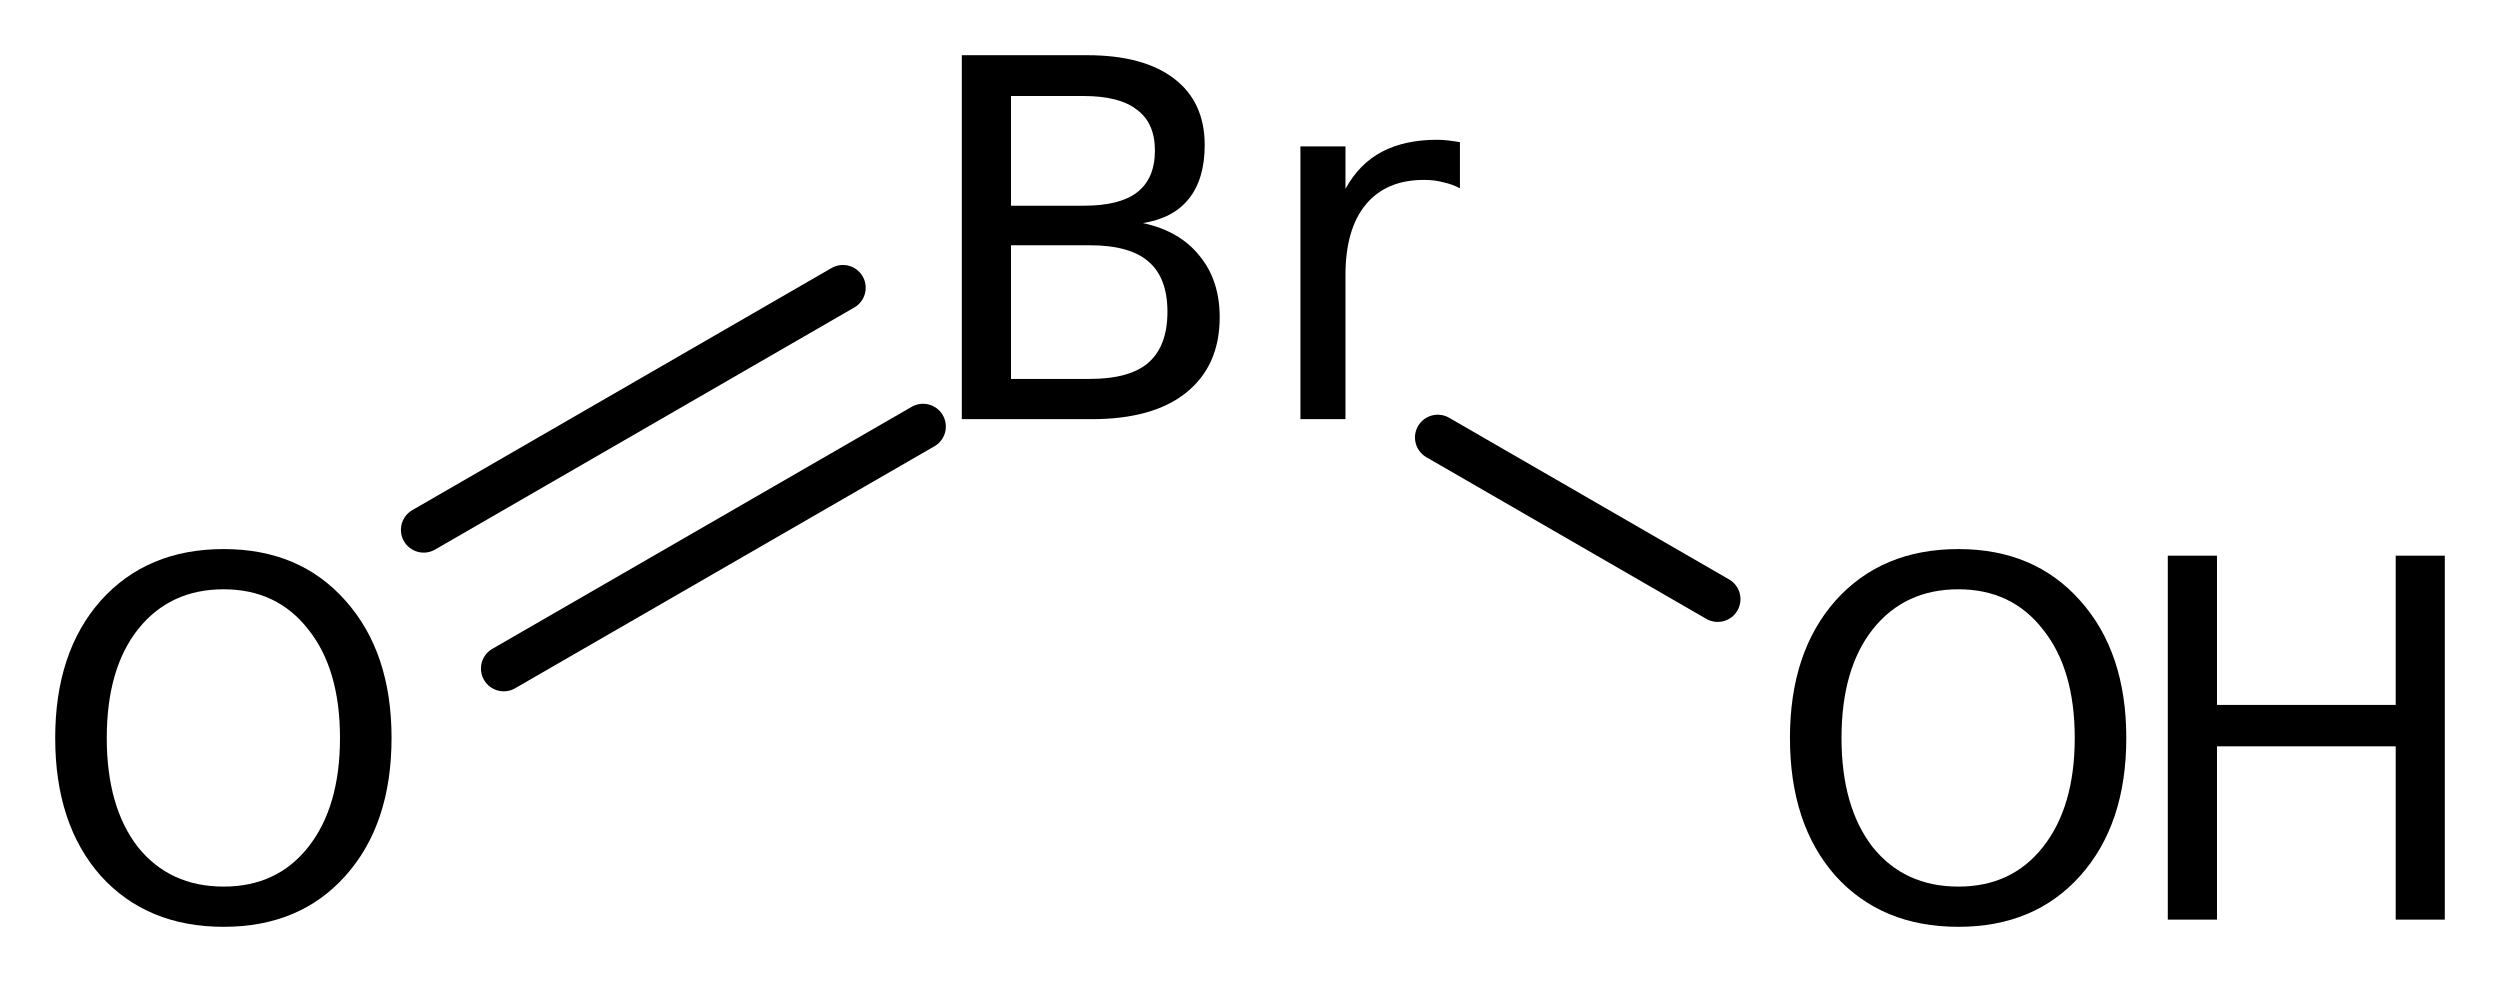
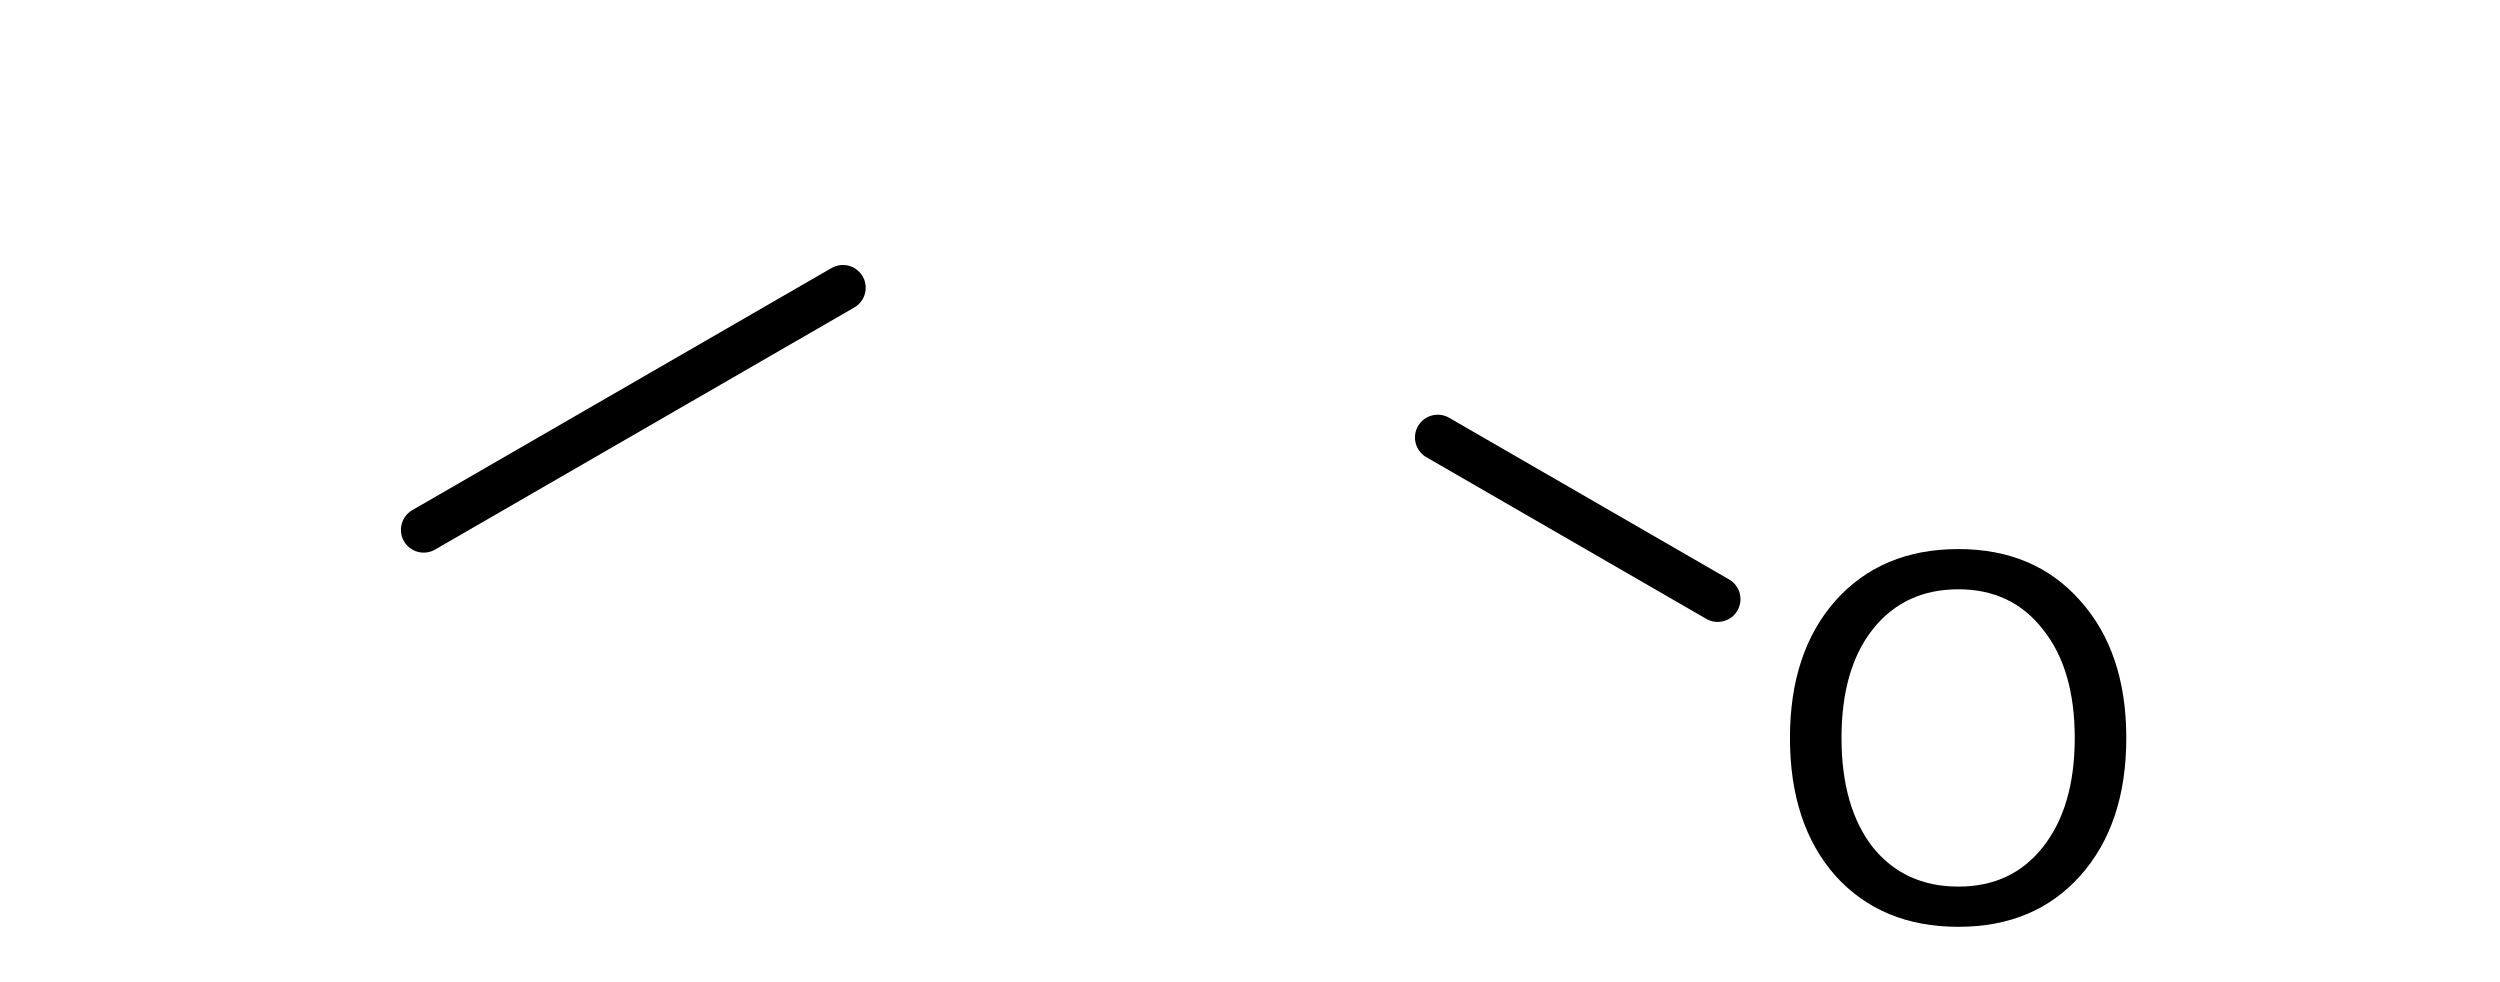
<svg xmlns="http://www.w3.org/2000/svg" version="1.2" width="25.361mm" height="9.962mm" viewBox="0 0 25.361 9.962">
  <desc>Generated by the Chemistry Development Kit (http://github.com/cdk)</desc>
  <g stroke-linecap="round" stroke-linejoin="round" stroke="#000000" stroke-width=".462" fill="#000000">
-     <rect x=".0" y=".0" width="26.0" height="10.0" fill="#FFFFFF" stroke="none" />
    <g id="mol1" class="mol">
      <line id="mol1bnd1" class="bond" x1="17.425" y1="6.078" x2="14.585" y2="4.438" />
      <g id="mol1bnd2" class="bond">
-         <line x1="9.364" y1="4.327" x2="5.11" y2="6.782" />
        <line x1="8.551" y1="2.919" x2="4.298" y2="5.375" />
      </g>
      <g id="mol1atm1" class="atom">
        <path d="M19.867 5.978q-.548 -.0 -.87 .407q-.316 .402 -.316 1.101q-.0 .699 .316 1.107q.322 .401 .87 .401q.541 .0 .857 -.401q.323 -.408 .323 -1.107q-.0 -.699 -.323 -1.101q-.316 -.407 -.857 -.407zM19.867 5.57q.772 .0 1.235 .523q.468 .523 .468 1.393q-.0 .876 -.468 1.399q-.463 .517 -1.235 .517q-.779 -.0 -1.247 -.517q-.462 -.523 -.462 -1.399q-.0 -.87 .462 -1.393q.468 -.523 1.247 -.523z" stroke="none" />
-         <path d="M21.991 5.637h.499v1.514h1.813v-1.514h.498v3.692h-.498v-1.758h-1.813v1.758h-.499v-3.692z" stroke="none" />
      </g>
-       <path id="mol1atm2" class="atom" d="M10.256 2.488v1.356h.797q.407 .0 .596 -.164q.194 -.17 .194 -.517q.0 -.346 -.194 -.511q-.189 -.164 -.596 -.164h-.797zM10.256 .974v1.113h.736q.365 -.0 .541 -.134q.183 -.14 .183 -.426q-.0 -.28 -.183 -.414q-.176 -.139 -.541 -.139h-.736zM9.757 .56h1.271q.572 .0 .882 .237q.311 .237 .311 .675q-.0 .341 -.159 .542q-.158 .2 -.468 .249q.371 .079 .572 .329q.207 .249 .207 .626q-.0 .493 -.341 .766q-.335 .268 -.955 .268h-1.32v-3.692zM14.81 1.91q-.079 -.042 -.17 -.061q-.085 -.024 -.195 -.024q-.383 .0 -.59 .25q-.206 .249 -.206 .717v1.46h-.457v-2.767h.457v.431q.139 -.255 .371 -.377q.231 -.121 .559 -.121q.049 -.0 .104 .006q.054 .006 .127 .018v.468z" stroke="none" />
-       <path id="mol1atm3" class="atom" d="M2.269 5.978q-.547 -.0 -.87 .407q-.316 .402 -.316 1.101q.0 .699 .316 1.107q.323 .401 .87 .401q.541 .0 .858 -.401q.322 -.408 .322 -1.107q.0 -.699 -.322 -1.101q-.317 -.407 -.858 -.407zM2.269 5.57q.773 .0 1.235 .523q.468 .523 .468 1.393q.0 .876 -.468 1.399q-.462 .517 -1.235 .517q-.778 -.0 -1.247 -.517q-.462 -.523 -.462 -1.399q.0 -.87 .462 -1.393q.469 -.523 1.247 -.523z" stroke="none" />
    </g>
  </g>
</svg>